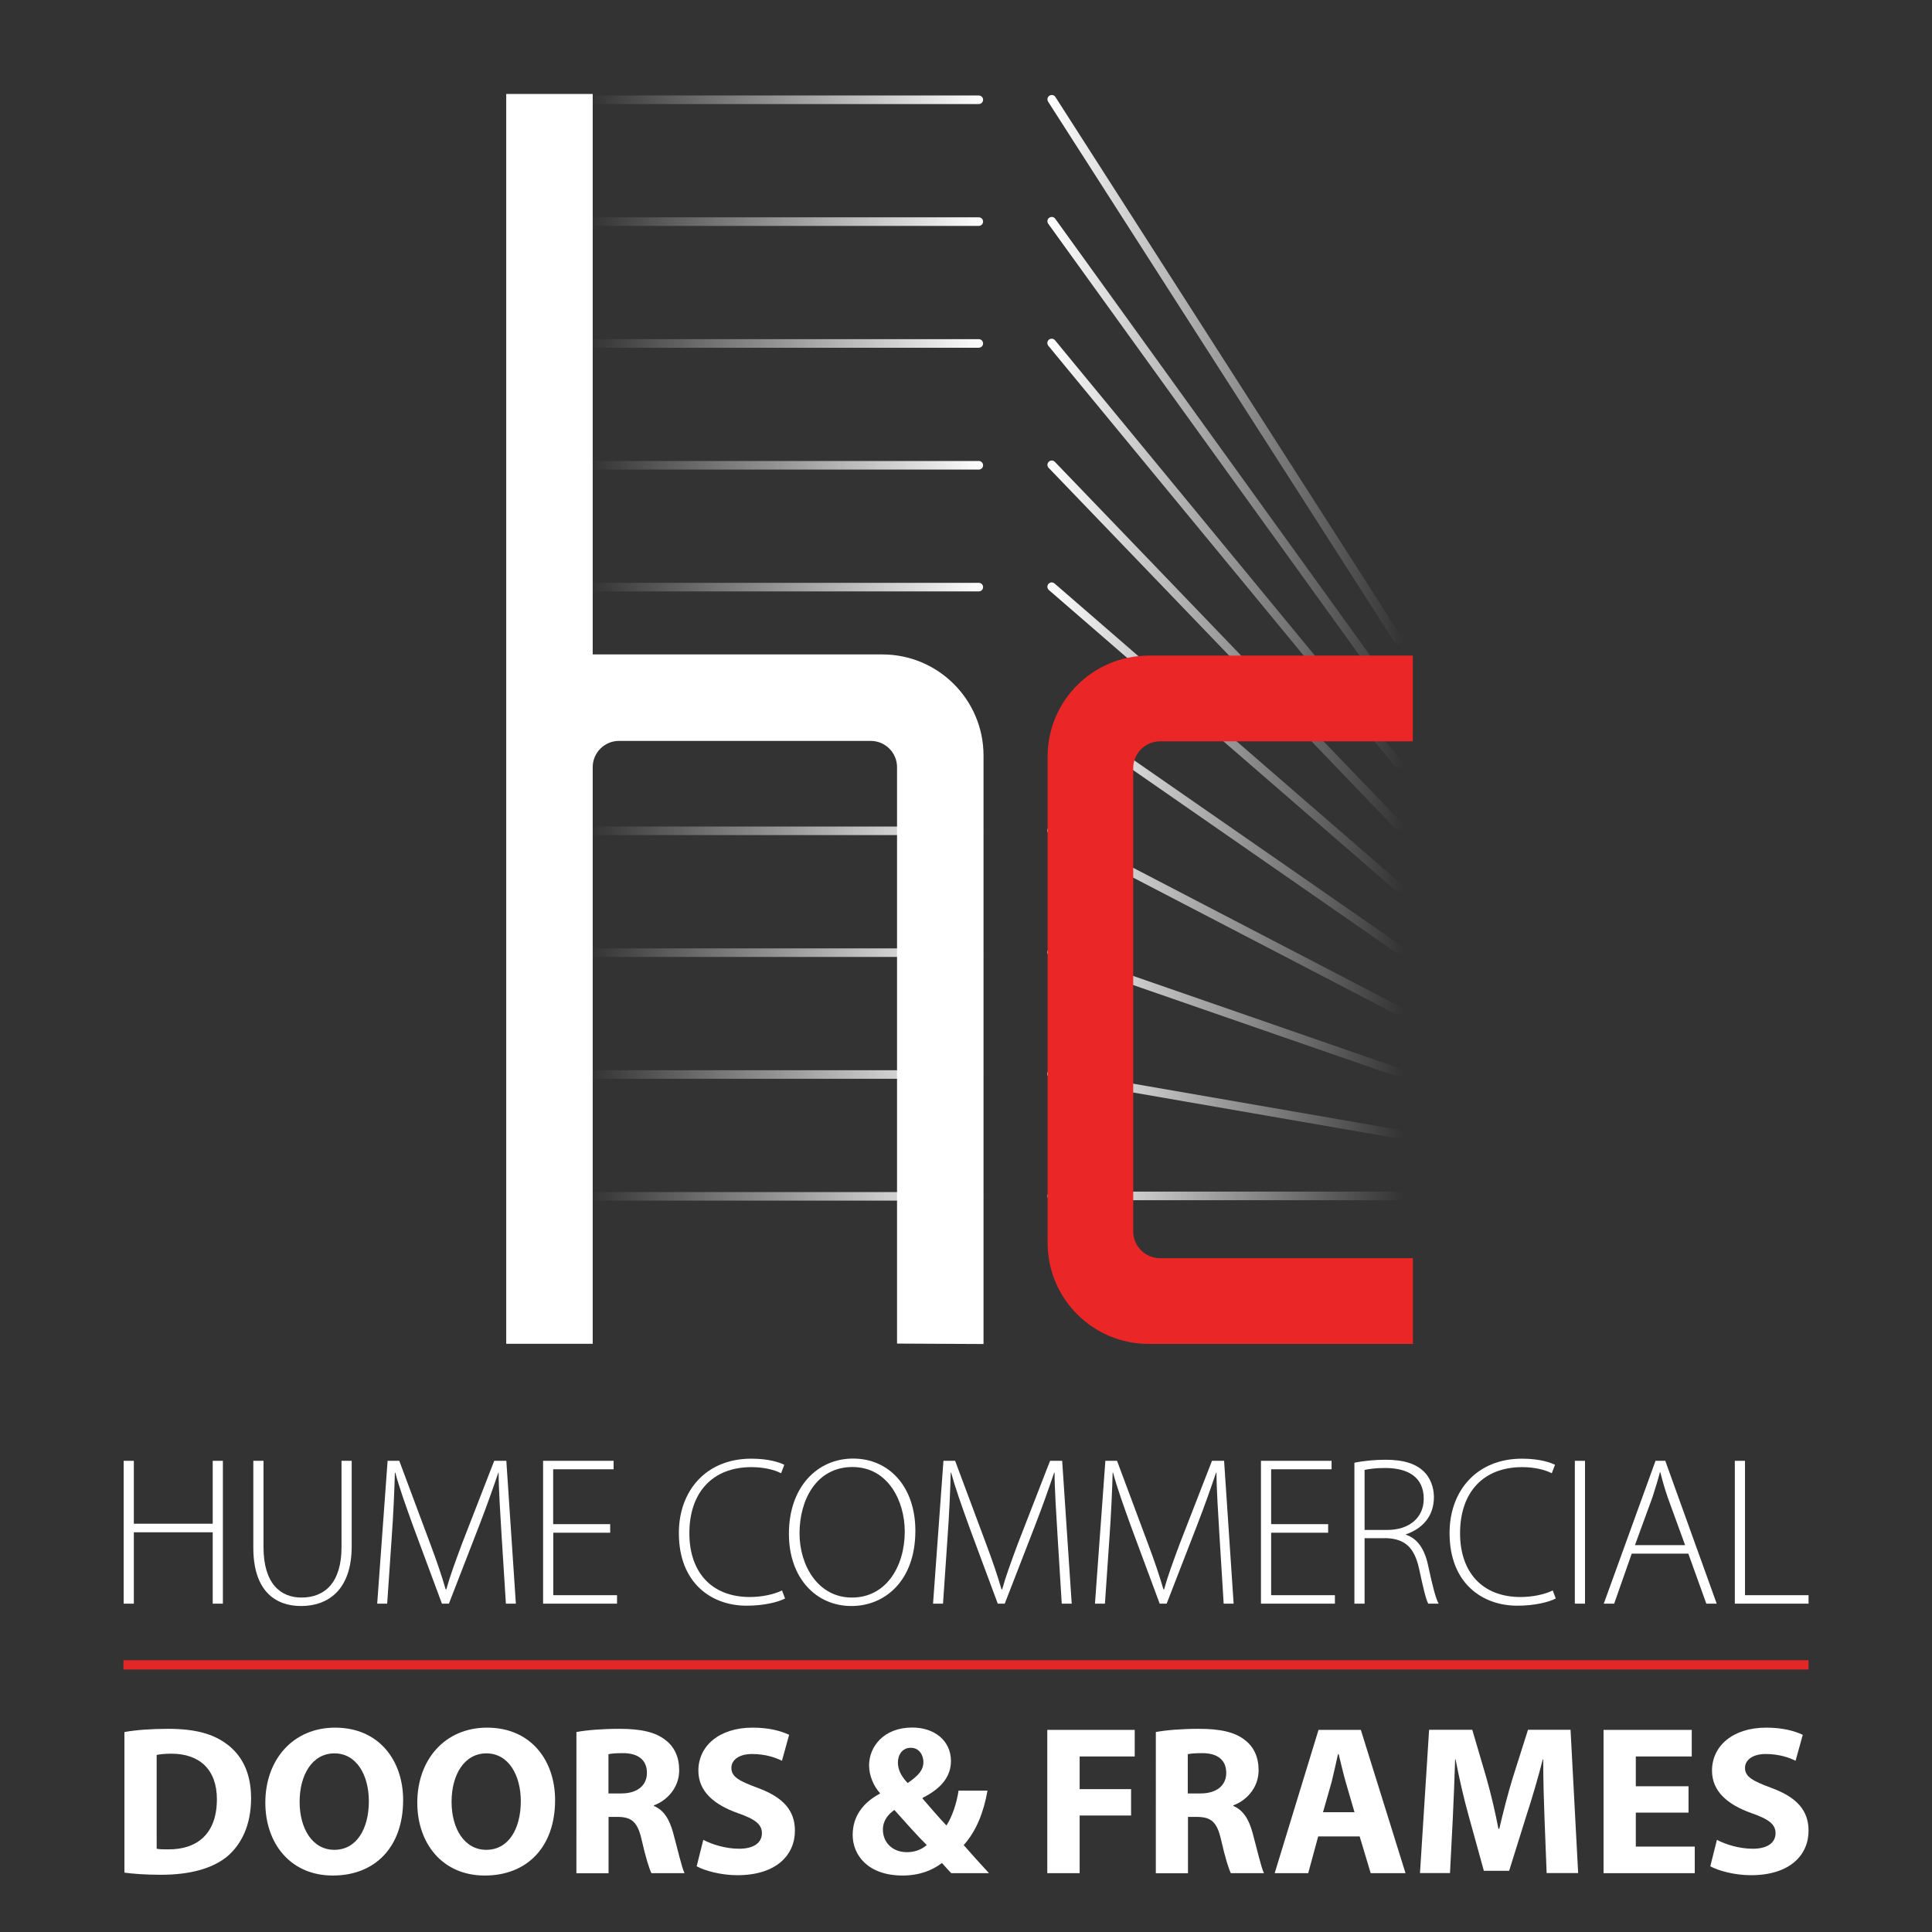
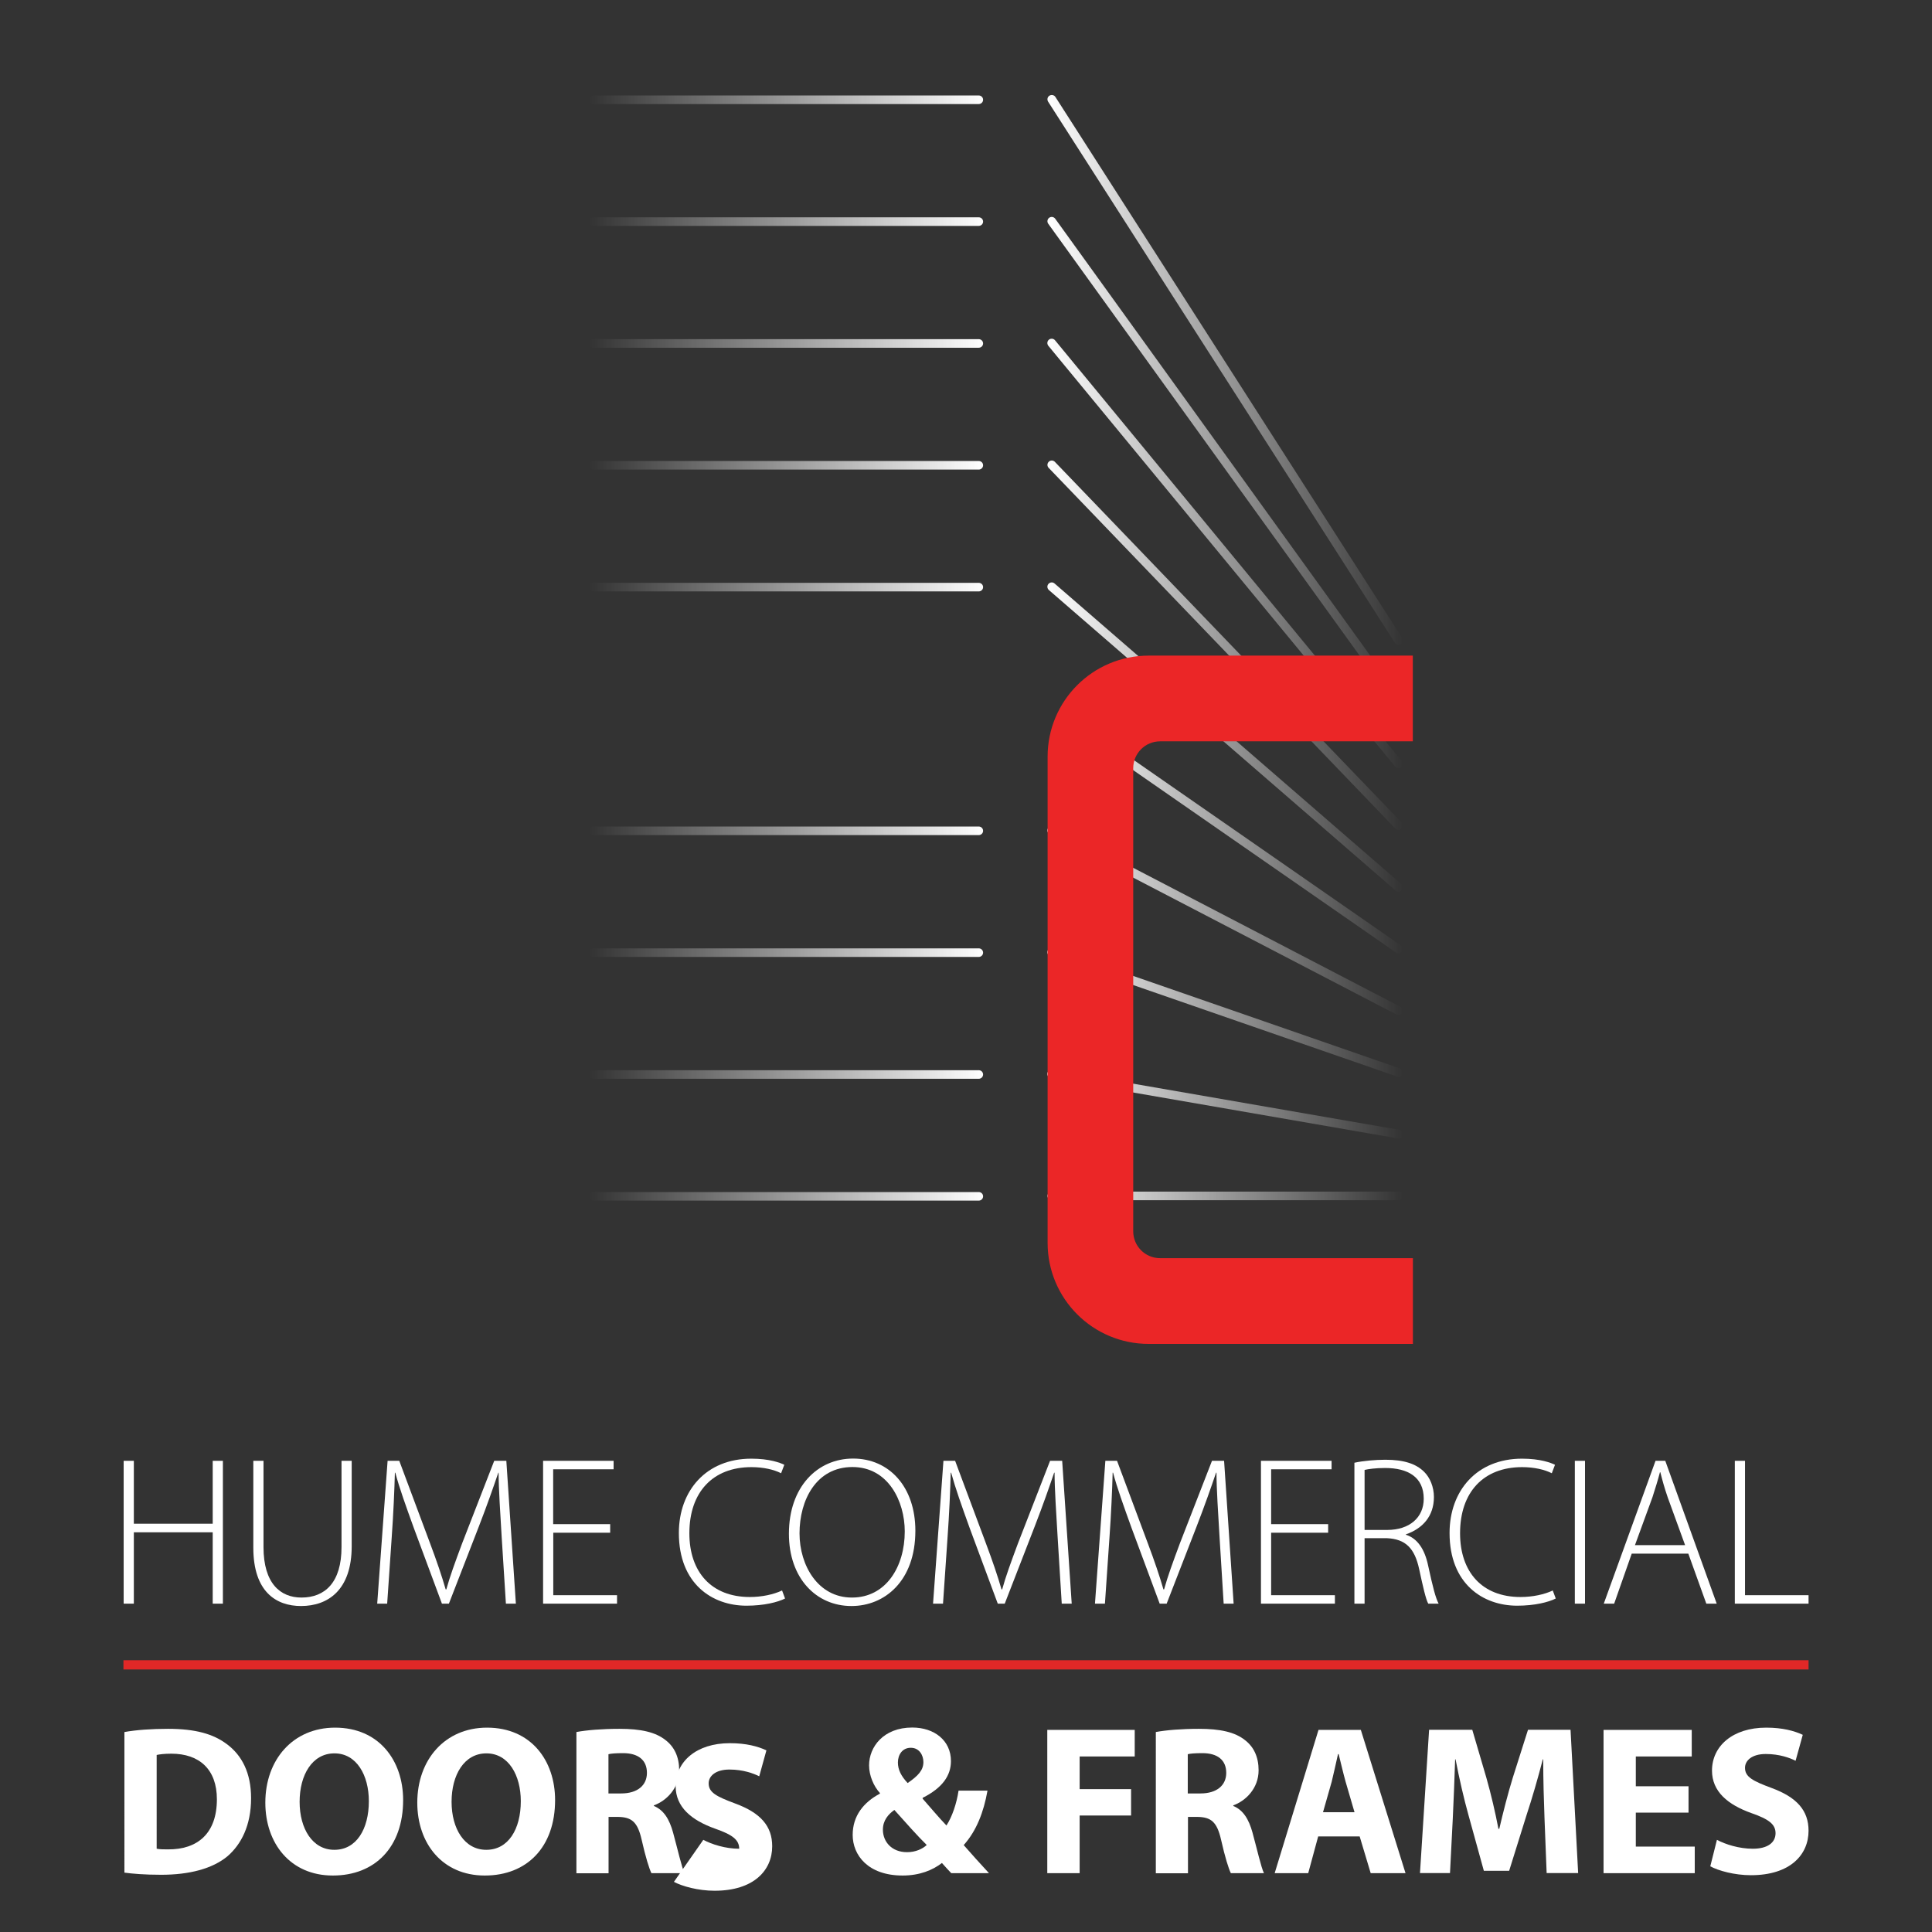
<svg xmlns="http://www.w3.org/2000/svg" version="1.1" id="Layer_1" x="0px" y="0px" viewBox="0 0 180.29 180.29" style="enable-background:new 0 0 180.29 180.29;" xml:space="preserve">
  <rect x="0" y="0" width="180.29" height="180.29" fill="#333333" stroke="none" />
  <style type="text/css">
	.st0{display:none;}
	.st1{fill:#FFFFFF;}
	.st2{fill:none;stroke:#E12827;stroke-width:0.863;stroke-miterlimit:10;}
	.st3{fill:url(#SVGID_1_);}
	.st4{fill:url(#SVGID_2_);}
	.st5{fill:url(#SVGID_3_);}
	.st6{fill:url(#SVGID_4_);}
	.st7{fill:url(#SVGID_5_);}
	.st8{fill:url(#SVGID_6_);}
	.st9{fill:url(#SVGID_7_);}
	.st10{fill:url(#SVGID_8_);}
	.st11{fill:url(#SVGID_9_);}
	.st12{fill:url(#SVGID_10_);}
	.st13{fill:url(#SVGID_11_);}
	.st14{fill:url(#SVGID_12_);}
	.st15{fill:url(#SVGID_13_);}
	.st16{fill:url(#SVGID_14_);}
	.st17{fill:url(#SVGID_15_);}
	.st18{fill:url(#SVGID_16_);}
	.st19{fill:url(#SVGID_17_);}
	.st20{fill:url(#SVGID_18_);}
	.st21{fill:url(#SVGID_19_);}
	.st22{fill:#EB2627;}
</style>
  <rect class="st0" width="180.29" height="180.29" />
  <g>
    <g>
      <g>
        <g>
          <path class="st1" d="M11.61,161.63c1.11-0.2,2.56-0.3,4.07-0.3c2.56,0,4.23,0.48,5.49,1.43c1.39,1.03,2.26,2.66,2.26,5.04      c0,2.56-0.93,4.32-2.2,5.42c-1.41,1.17-3.57,1.73-6.19,1.73c-1.57,0-2.7-0.1-3.43-0.2V161.63z M14.63,172.52      c0.26,0.06,0.69,0.06,1.05,0.06c2.76,0.02,4.56-1.49,4.56-4.68c0-2.78-1.63-4.25-4.25-4.25c-0.65,0-1.11,0.06-1.37,0.12V172.52z      " />
          <path class="st1" d="M31.05,175.02c-3.95,0-6.29-3-6.29-6.8c0-4.01,2.58-7,6.51-7c4.11,0,6.35,3.08,6.35,6.76      c0,4.4-2.64,7.04-6.55,7.04H31.05z M31.21,172.62c2.04,0,3.21-1.92,3.21-4.54c0-2.4-1.13-4.46-3.21-4.46      c-2.08,0-3.25,2.02-3.25,4.52c0,2.52,1.21,4.48,3.23,4.48H31.21z" />
          <path class="st1" d="M45.23,175.02c-3.95,0-6.29-3-6.29-6.8c0-4.01,2.58-7,6.51-7c4.11,0,6.35,3.08,6.35,6.76      c0,4.4-2.64,7.04-6.55,7.04H45.23z M45.39,172.62c2.04,0,3.21-1.92,3.21-4.54c0-2.4-1.13-4.46-3.21-4.46s-3.25,2.02-3.25,4.52      c0,2.52,1.21,4.48,3.23,4.48H45.39z" />
          <path class="st1" d="M53.78,161.63c0.97-0.18,2.4-0.3,4.03-0.3c1.98,0,3.37,0.3,4.32,1.07c0.81,0.63,1.25,1.57,1.25,2.8      c0,1.69-1.21,2.86-2.36,3.27v0.06c0.93,0.38,1.45,1.25,1.79,2.48c0.42,1.53,0.81,3.27,1.07,3.79h-3.09      c-0.2-0.4-0.54-1.47-0.91-3.11c-0.38-1.69-0.95-2.12-2.2-2.14h-0.89v5.26h-3V161.63z M56.78,167.36h1.19      c1.51,0,2.4-0.75,2.4-1.92c0-1.21-0.83-1.84-2.22-1.84c-0.73,0-1.15,0.04-1.37,0.1V167.36z" />
-           <path class="st1" d="M65.63,171.69c0.79,0.42,2.06,0.83,3.35,0.83c1.39,0,2.12-0.58,2.12-1.45c0-0.83-0.63-1.31-2.24-1.87      c-2.22-0.79-3.69-2.02-3.69-3.97c0-2.28,1.92-4.01,5.06-4.01c1.53,0,2.62,0.3,3.41,0.67l-0.67,2.42      c-0.52-0.26-1.49-0.63-2.78-0.63c-1.31,0-1.94,0.62-1.94,1.29c0,0.85,0.73,1.23,2.48,1.88c2.36,0.87,3.45,2.1,3.45,3.99      c0,2.24-1.71,4.15-5.38,4.15c-1.53,0-3.03-0.42-3.79-0.83L65.63,171.69z" />
+           <path class="st1" d="M65.63,171.69c0.79,0.42,2.06,0.83,3.35,0.83c0-0.83-0.63-1.31-2.24-1.87      c-2.22-0.79-3.69-2.02-3.69-3.97c0-2.28,1.92-4.01,5.06-4.01c1.53,0,2.62,0.3,3.41,0.67l-0.67,2.42      c-0.52-0.26-1.49-0.63-2.78-0.63c-1.31,0-1.94,0.62-1.94,1.29c0,0.85,0.73,1.23,2.48,1.88c2.36,0.87,3.45,2.1,3.45,3.99      c0,2.24-1.71,4.15-5.38,4.15c-1.53,0-3.03-0.42-3.79-0.83L65.63,171.69z" />
          <path class="st1" d="M88.77,174.8c-0.28-0.3-0.56-0.59-0.87-0.95c-0.87,0.67-2.08,1.17-3.67,1.17c-3.23,0-4.66-1.9-4.66-3.79      c0-1.77,1.01-3.04,2.54-3.85v-0.06c-0.58-0.63-1.01-1.63-1.01-2.58c0-1.71,1.33-3.53,4.03-3.53c2.06,0,3.61,1.21,3.61,3.13      c0,1.35-0.79,2.5-2.64,3.43v0.08c0.75,0.85,1.57,1.83,2.22,2.5c0.54-0.83,0.95-2.06,1.13-3.25h2.7      c-0.36,2.02-1.03,3.75-2.22,5.08c0.75,0.85,1.53,1.73,2.36,2.62H88.77z M84.66,172.84c0.77,0,1.43-0.3,1.82-0.67      c-0.83-0.81-1.92-2.04-3.02-3.27c-0.56,0.4-1.07,0.97-1.07,1.84c0,1.15,0.85,2.1,2.24,2.1H84.66z M84.98,163.1      c-0.77,0-1.19,0.65-1.19,1.37c0,0.67,0.3,1.27,0.91,1.92c0.97-0.67,1.47-1.19,1.47-1.96c0-0.63-0.38-1.33-1.17-1.33H84.98z" />
          <path class="st1" d="M97.74,161.43h8.15v2.48h-5.14v3.05h4.8v2.46h-4.8v5.38h-3.02V161.43z" />
          <path class="st1" d="M107.85,161.63c0.97-0.18,2.4-0.3,4.03-0.3c1.98,0,3.37,0.3,4.32,1.07c0.81,0.63,1.25,1.57,1.25,2.8      c0,1.69-1.21,2.86-2.36,3.27v0.06c0.93,0.38,1.45,1.25,1.79,2.48c0.42,1.53,0.81,3.27,1.07,3.79h-3.09      c-0.2-0.4-0.54-1.47-0.91-3.11c-0.38-1.69-0.95-2.12-2.2-2.14h-0.89v5.26h-3V161.63z M110.84,167.36h1.19      c1.51,0,2.4-0.75,2.4-1.92c0-1.21-0.83-1.84-2.22-1.84c-0.73,0-1.15,0.04-1.37,0.1V167.36z" />
          <path class="st1" d="M123.01,171.37l-0.93,3.43h-3.13l4.09-13.37h3.95l4.17,13.37h-3.25l-1.03-3.43H123.01z M126.4,169.11      l-0.83-2.84c-0.22-0.79-0.46-1.81-0.65-2.58h-0.06c-0.18,0.79-0.4,1.81-0.59,2.58l-0.81,2.84H126.4z" />
          <path class="st1" d="M144.13,169.68c-0.06-1.61-0.12-3.53-0.12-5.5h-0.04c-0.44,1.71-0.99,3.61-1.51,5.18l-1.63,5.22h-2.36      l-1.43-5.18c-0.44-1.57-0.87-3.45-1.21-5.22h-0.04c-0.06,1.81-0.14,3.87-0.22,5.53l-0.26,5.08h-2.8l0.85-13.37h4.03l1.31,4.46      c0.44,1.55,0.83,3.21,1.13,4.78h0.08c0.36-1.55,0.81-3.31,1.27-4.8l1.41-4.44h3.97l0.71,13.37h-2.94L144.13,169.68z" />
          <path class="st1" d="M157.57,169.15h-4.92v3.17h5.5v2.48h-8.51v-13.37h8.23v2.48h-5.22v2.78h4.92V169.15z" />
          <path class="st1" d="M160.22,171.69c0.79,0.42,2.06,0.83,3.35,0.83c1.39,0,2.12-0.58,2.12-1.45c0-0.83-0.63-1.31-2.24-1.87      c-2.22-0.79-3.69-2.02-3.69-3.97c0-2.28,1.92-4.01,5.06-4.01c1.53,0,2.62,0.3,3.41,0.67l-0.67,2.42      c-0.52-0.26-1.49-0.63-2.78-0.63c-1.31,0-1.94,0.62-1.94,1.29c0,0.85,0.73,1.23,2.48,1.88c2.36,0.87,3.45,2.1,3.45,3.99      c0,2.24-1.71,4.15-5.38,4.15c-1.53,0-3.04-0.42-3.79-0.83L160.22,171.69z" />
        </g>
      </g>
      <g>
        <g>
          <path class="st1" d="M12.49,136.32v5.87h7.36v-5.87h0.95v13.33h-0.95v-6.66h-7.36v6.66h-0.95v-13.33H12.49z" />
          <path class="st1" d="M24.59,136.32v8.05c0,3.4,1.58,4.71,3.54,4.71c2.21,0,3.74-1.42,3.74-4.71v-8.05h0.95v7.97      c0,4.09-2.21,5.58-4.73,5.58c-2.33,0-4.45-1.34-4.45-5.44v-8.11H24.59z" />
          <path class="st1" d="M46.81,143.34c-0.12-2-0.28-4.45-0.28-5.91H46.5c-0.49,1.44-1.03,2.99-1.8,4.98l-2.81,7.24h-0.65      l-2.63-7.08c-0.75-2.08-1.33-3.68-1.72-5.14h-0.04c-0.04,1.56-0.14,3.88-0.3,6.09l-0.42,6.13H35.2l0.97-13.33h1.09l2.87,7.69      c0.63,1.68,1.09,3.03,1.46,4.31h0.06c0.34-1.23,0.81-2.51,1.48-4.31l2.99-7.69h1.13l0.89,13.33h-0.93L46.81,143.34z" />
          <path class="st1" d="M56.95,143.03h-5.32v5.83h5.95v0.79h-6.9v-13.33h6.58v0.79h-5.64v5.12h5.32V143.03z" />
          <path class="st1" d="M73.26,149.17c-0.67,0.34-1.96,0.67-3.6,0.67c-3.22,0-6.31-2.06-6.31-6.78c0-3.96,2.55-6.94,6.76-6.94      c1.7,0,2.69,0.38,3.08,0.57l-0.3,0.79c-0.67-0.34-1.64-0.57-2.77-0.57c-3.6,0-5.79,2.33-5.79,6.17c0,3.62,2.06,5.95,5.64,5.95      c1.13,0,2.23-0.24,3.01-0.61L73.26,149.17z" />
          <path class="st1" d="M79.45,149.87c-3.28,0-5.83-2.59-5.83-6.74c0-4.37,2.65-7.02,5.99-7.02c3.36,0,5.81,2.63,5.81,6.74      c0,4.71-2.89,7.02-5.95,7.02H79.45z M79.51,149.08c3.16,0,4.92-2.87,4.92-6.17c0-2.81-1.54-6.01-4.88-6.01      c-3.38,0-4.94,3.08-4.94,6.19c0,3.01,1.74,5.99,4.88,5.99H79.51z" />
          <path class="st1" d="M98.69,143.34c-0.12-2-0.28-4.45-0.28-5.91h-0.04c-0.49,1.44-1.03,2.99-1.8,4.98l-2.81,7.24h-0.65      l-2.63-7.08c-0.75-2.08-1.32-3.68-1.72-5.14h-0.04c-0.04,1.56-0.14,3.88-0.3,6.09l-0.42,6.13h-0.93l0.97-13.33h1.09l2.87,7.69      c0.63,1.68,1.09,3.03,1.46,4.31h0.06c0.34-1.23,0.81-2.51,1.48-4.31l2.99-7.69h1.13l0.89,13.33h-0.93L98.69,143.34z" />
          <path class="st1" d="M113.8,143.34c-0.12-2-0.28-4.45-0.28-5.91h-0.04c-0.49,1.44-1.03,2.99-1.8,4.98l-2.81,7.24h-0.65      l-2.63-7.08c-0.75-2.08-1.33-3.68-1.72-5.14h-0.04c-0.04,1.56-0.14,3.88-0.3,6.09l-0.42,6.13h-0.93l0.97-13.33h1.09l2.87,7.69      c0.63,1.68,1.09,3.03,1.46,4.31h0.06c0.34-1.23,0.81-2.51,1.48-4.31l2.99-7.69h1.13l0.89,13.33h-0.93L113.8,143.34z" />
          <path class="st1" d="M123.94,143.03h-5.32v5.83h5.95v0.79h-6.9v-13.33h6.59v0.79h-5.64v5.12h5.32V143.03z" />
          <path class="st1" d="M126.39,136.5c0.83-0.18,1.96-0.28,2.89-0.28c1.74,0,2.85,0.38,3.6,1.11c0.57,0.55,0.93,1.44,0.93,2.37      c0,1.8-1.07,2.95-2.61,3.48v0.04c1.07,0.34,1.74,1.34,2.06,2.83c0.45,2.08,0.71,3.07,0.99,3.6h-0.97      c-0.22-0.4-0.49-1.56-0.85-3.24c-0.42-1.92-1.25-2.79-3.01-2.87h-2.08v6.11h-0.95V136.5z M127.34,142.77h2.12      c2.06,0,3.4-1.15,3.4-2.91c0-2.04-1.5-2.87-3.6-2.87c-0.91,0-1.58,0.1-1.92,0.18V142.77z" />
          <path class="st1" d="M145.18,149.17c-0.67,0.34-1.96,0.67-3.6,0.67c-3.22,0-6.31-2.06-6.31-6.78c0-3.96,2.55-6.94,6.76-6.94      c1.7,0,2.69,0.38,3.08,0.57l-0.3,0.79c-0.67-0.34-1.64-0.57-2.77-0.57c-3.6,0-5.79,2.33-5.79,6.17c0,3.62,2.06,5.95,5.64,5.95      c1.13,0,2.24-0.24,3.01-0.61L145.18,149.17z" />
          <path class="st1" d="M147.91,136.32v13.33h-0.95v-13.33H147.91z" />
          <path class="st1" d="M152.27,144.98l-1.64,4.67h-0.97l4.83-13.33h0.91l4.8,13.33h-0.97l-1.68-4.67H152.27z M157.25,144.19      l-1.62-4.45c-0.32-0.93-0.5-1.6-0.69-2.35h-0.04c-0.2,0.77-0.42,1.46-0.69,2.31l-1.64,4.49H157.25z" />
          <path class="st1" d="M161.89,136.32h0.95v12.54h5.93v0.79h-6.88V136.32z" />
        </g>
      </g>
      <line class="st2" x1="11.52" y1="155.36" x2="168.77" y2="155.36" />
    </g>
  </g>
  <g>
    <g>
      <linearGradient id="SVGID_1_" gradientUnits="userSpaceOnUse" x1="-12706.777" y1="66.242" x2="-12670.012" y2="66.242" gradientTransform="matrix(-1 0 0 -1 -12615.039 75.547)">
        <stop offset="0" style="stop-color:#FFFFFF" />
        <stop offset="1" style="stop-color:#FFFFFF;stop-opacity:0" />
      </linearGradient>
      <path class="st3" d="M91.33,9.71H55.38c-0.22,0-0.4-0.18-0.4-0.4s0.18-0.4,0.4-0.4h35.96c0.22,0,0.4,0.18,0.4,0.4    S91.56,9.71,91.33,9.71z" />
    </g>
    <g>
      <linearGradient id="SVGID_2_" gradientUnits="userSpaceOnUse" x1="-12706.777" y1="54.872" x2="-12670.012" y2="54.872" gradientTransform="matrix(-1 0 0 -1 -12615.039 75.547)">
        <stop offset="0" style="stop-color:#FFFFFF" />
        <stop offset="1" style="stop-color:#FFFFFF;stop-opacity:0" />
      </linearGradient>
      <path class="st4" d="M91.33,21.08H55.38c-0.22,0-0.4-0.18-0.4-0.4s0.18-0.4,0.4-0.4h35.96c0.22,0,0.4,0.18,0.4,0.4    S91.56,21.08,91.33,21.08z" />
    </g>
    <g>
      <linearGradient id="SVGID_3_" gradientUnits="userSpaceOnUse" x1="-12706.777" y1="43.502" x2="-12670.012" y2="43.502" gradientTransform="matrix(-1 0 0 -1 -12615.039 75.547)">
        <stop offset="0" style="stop-color:#FFFFFF" />
        <stop offset="1" style="stop-color:#FFFFFF;stop-opacity:0" />
      </linearGradient>
      <path class="st5" d="M91.33,32.45H55.38c-0.22,0-0.4-0.18-0.4-0.4s0.18-0.4,0.4-0.4h35.96c0.22,0,0.4,0.18,0.4,0.4    S91.56,32.45,91.33,32.45z" />
    </g>
    <g>
      <linearGradient id="SVGID_4_" gradientUnits="userSpaceOnUse" x1="-12706.777" y1="32.132" x2="-12670.012" y2="32.132" gradientTransform="matrix(-1 0 0 -1 -12615.039 75.547)">
        <stop offset="0" style="stop-color:#FFFFFF" />
        <stop offset="1" style="stop-color:#FFFFFF;stop-opacity:0" />
      </linearGradient>
      <path class="st6" d="M91.33,43.82H55.38c-0.22,0-0.4-0.18-0.4-0.4s0.18-0.4,0.4-0.4h35.96c0.22,0,0.4,0.18,0.4,0.4    S91.56,43.82,91.33,43.82z" />
    </g>
    <g>
      <linearGradient id="SVGID_5_" gradientUnits="userSpaceOnUse" x1="-12706.777" y1="20.762" x2="-12670.012" y2="20.762" gradientTransform="matrix(-1 0 0 -1 -12615.039 75.547)">
        <stop offset="0" style="stop-color:#FFFFFF" />
        <stop offset="1" style="stop-color:#FFFFFF;stop-opacity:0" />
      </linearGradient>
      <path class="st7" d="M91.33,55.19H55.38c-0.22,0-0.4-0.18-0.4-0.4s0.18-0.4,0.4-0.4h35.96c0.22,0,0.4,0.18,0.4,0.4    S91.56,55.19,91.33,55.19z" />
    </g>
    <g>
      <linearGradient id="SVGID_6_" gradientUnits="userSpaceOnUse" x1="-12706.777" y1="-1.978" x2="-12670.012" y2="-1.978" gradientTransform="matrix(-1 0 0 -1 -12615.039 75.547)">
        <stop offset="0" style="stop-color:#FFFFFF" />
        <stop offset="1" style="stop-color:#FFFFFF;stop-opacity:0" />
      </linearGradient>
      <path class="st8" d="M91.33,77.93H55.38c-0.22,0-0.4-0.18-0.4-0.4s0.18-0.4,0.4-0.4h35.96c0.22,0,0.4,0.18,0.4,0.4    S91.56,77.93,91.33,77.93z" />
    </g>
    <g>
      <linearGradient id="SVGID_7_" gradientUnits="userSpaceOnUse" x1="-12706.777" y1="-13.347" x2="-12670.012" y2="-13.347" gradientTransform="matrix(-1 0 0 -1 -12615.039 75.547)">
        <stop offset="0" style="stop-color:#FFFFFF" />
        <stop offset="1" style="stop-color:#FFFFFF;stop-opacity:0" />
      </linearGradient>
      <path class="st9" d="M91.33,89.3H55.38c-0.22,0-0.4-0.18-0.4-0.4s0.18-0.4,0.4-0.4h35.96c0.22,0,0.4,0.18,0.4,0.4    S91.56,89.3,91.33,89.3z" />
    </g>
    <g>
      <linearGradient id="SVGID_8_" gradientUnits="userSpaceOnUse" x1="-12706.777" y1="-24.717" x2="-12670.012" y2="-24.717" gradientTransform="matrix(-1 0 0 -1 -12615.039 75.547)">
        <stop offset="0" style="stop-color:#FFFFFF" />
        <stop offset="1" style="stop-color:#FFFFFF;stop-opacity:0" />
      </linearGradient>
      <path class="st10" d="M91.33,100.67H55.38c-0.22,0-0.4-0.18-0.4-0.4s0.18-0.4,0.4-0.4h35.96c0.22,0,0.4,0.18,0.4,0.4    S91.56,100.67,91.33,100.67z" />
    </g>
    <g>
      <linearGradient id="SVGID_9_" gradientUnits="userSpaceOnUse" x1="-12706.777" y1="-36.087" x2="-12670.012" y2="-36.087" gradientTransform="matrix(-1 0 0 -1 -12615.039 75.547)">
        <stop offset="0" style="stop-color:#FFFFFF" />
        <stop offset="1" style="stop-color:#FFFFFF;stop-opacity:0" />
      </linearGradient>
      <path class="st11" d="M91.33,112.04H55.38c-0.22,0-0.4-0.18-0.4-0.4s0.18-0.4,0.4-0.4h35.96c0.22,0,0.4,0.18,0.4,0.4    S91.56,112.04,91.33,112.04z" />
    </g>
  </g>
  <g>
    <g>
      <linearGradient id="SVGID_10_" gradientUnits="userSpaceOnUse" x1="-101.936" y1="-29.13" x2="-68.769" y2="-29.13" gradientTransform="matrix(1 0 0 1 199.677 140.729)">
        <stop offset="0" style="stop-color:#FFFFFF" />
        <stop offset="1" style="stop-color:#FFFFFF;stop-opacity:0" />
      </linearGradient>
      <path class="st12" d="M130.5,112H98.15c-0.22,0-0.4-0.18-0.4-0.4s0.18-0.4,0.4-0.4h32.36c0.22,0,0.4,0.18,0.4,0.4    S130.73,112,130.5,112z" />
    </g>
    <g>
      <linearGradient id="SVGID_11_" gradientUnits="userSpaceOnUse" x1="-101.935" y1="-37.695" x2="-68.769" y2="-37.695" gradientTransform="matrix(1 0 0 1 199.677 140.729)">
        <stop offset="0" style="stop-color:#FFFFFF" />
        <stop offset="1" style="stop-color:#FFFFFF;stop-opacity:0" />
      </linearGradient>
      <path class="st13" d="M130.5,106.24c-0.02,0-0.05,0-0.07-0.01l-32.36-5.61c-0.22-0.04-0.37-0.25-0.33-0.47    c0.04-0.22,0.25-0.37,0.47-0.33l32.36,5.61c0.22,0.04,0.37,0.25,0.33,0.47C130.87,106.1,130.7,106.24,130.5,106.24z" />
    </g>
    <g>
      <linearGradient id="SVGID_12_" gradientUnits="userSpaceOnUse" x1="-101.936" y1="-46.261" x2="-68.769" y2="-46.261" gradientTransform="matrix(1 0 0 1 199.677 140.729)">
        <stop offset="0" style="stop-color:#FFFFFF" />
        <stop offset="1" style="stop-color:#FFFFFF;stop-opacity:0" />
      </linearGradient>
      <path class="st14" d="M130.5,100.48c-0.04,0-0.09-0.01-0.13-0.02L98.01,89.24c-0.21-0.07-0.32-0.3-0.25-0.51    c0.07-0.21,0.31-0.32,0.51-0.25l32.36,11.22c0.21,0.07,0.32,0.3,0.25,0.51C130.83,100.38,130.67,100.48,130.5,100.48z" />
    </g>
    <g>
      <linearGradient id="SVGID_13_" gradientUnits="userSpaceOnUse" x1="-101.935" y1="-54.825" x2="-68.769" y2="-54.825" gradientTransform="matrix(1 0 0 1 199.677 140.729)">
        <stop offset="0" style="stop-color:#FFFFFF" />
        <stop offset="1" style="stop-color:#FFFFFF;stop-opacity:0" />
      </linearGradient>
      <path class="st15" d="M130.5,94.72c-0.06,0-0.13-0.01-0.19-0.05L97.96,77.85c-0.2-0.1-0.28-0.35-0.17-0.55    c0.1-0.2,0.35-0.28,0.55-0.17l32.36,16.83c0.2,0.1,0.28,0.35,0.17,0.55C130.79,94.64,130.65,94.72,130.5,94.72z" />
    </g>
    <g>
      <linearGradient id="SVGID_14_" gradientUnits="userSpaceOnUse" x1="-99.923" y1="-62.7" x2="-68.769" y2="-62.7" gradientTransform="matrix(1 0 0 1 199.677 140.729)">
        <stop offset="0" style="stop-color:#FFFFFF" />
        <stop offset="1" style="stop-color:#FFFFFF;stop-opacity:0" />
      </linearGradient>
      <path class="st16" d="M130.5,88.96c-0.08,0-0.16-0.02-0.23-0.07L99.93,67.83c-0.18-0.13-0.23-0.38-0.1-0.56    c0.13-0.18,0.38-0.23,0.56-0.1l30.34,21.06c0.18,0.13,0.23,0.38,0.1,0.56C130.76,88.9,130.63,88.96,130.5,88.96z" />
    </g>
    <g>
      <linearGradient id="SVGID_15_" gradientUnits="userSpaceOnUse" x1="-101.936" y1="-71.955" x2="-68.769" y2="-71.955" gradientTransform="matrix(1 0 0 1 199.677 140.729)">
        <stop offset="0" style="stop-color:#FFFFFF" />
        <stop offset="1" style="stop-color:#FFFFFF;stop-opacity:0" />
      </linearGradient>
      <path class="st17" d="M130.5,83.2c-0.09,0-0.19-0.03-0.27-0.1L97.88,55.06c-0.17-0.15-0.19-0.4-0.04-0.57    c0.15-0.17,0.4-0.19,0.57-0.04l32.36,28.05c0.17,0.15,0.19,0.4,0.04,0.57C130.73,83.16,130.62,83.2,130.5,83.2z" />
    </g>
    <g>
      <linearGradient id="SVGID_16_" gradientUnits="userSpaceOnUse" x1="-101.935" y1="-80.521" x2="-68.769" y2="-80.521" gradientTransform="matrix(1 0 0 1 199.677 140.729)">
        <stop offset="0" style="stop-color:#FFFFFF" />
        <stop offset="1" style="stop-color:#FFFFFF;stop-opacity:0" />
      </linearGradient>
      <path class="st18" d="M130.5,77.44c-0.11,0-0.21-0.04-0.29-0.12L97.86,43.66c-0.16-0.16-0.15-0.42,0.01-0.57    c0.16-0.16,0.42-0.15,0.57,0.01l32.36,33.66c0.16,0.16,0.15,0.42-0.01,0.57C130.71,77.4,130.6,77.44,130.5,77.44z" />
    </g>
    <g>
      <linearGradient id="SVGID_17_" gradientUnits="userSpaceOnUse" x1="-101.935" y1="-89.086" x2="-68.769" y2="-89.086" gradientTransform="matrix(1 0 0 1 199.677 140.729)">
        <stop offset="0" style="stop-color:#FFFFFF" />
        <stop offset="1" style="stop-color:#FFFFFF;stop-opacity:0" />
      </linearGradient>
      <path class="st19" d="M130.5,71.68c-0.12,0-0.23-0.05-0.31-0.15L97.83,32.27c-0.14-0.17-0.12-0.43,0.05-0.57    c0.17-0.14,0.43-0.12,0.57,0.05l32.36,39.27c0.14,0.17,0.12,0.43-0.05,0.57C130.69,71.65,130.59,71.68,130.5,71.68z" />
    </g>
    <g>
      <linearGradient id="SVGID_18_" gradientUnits="userSpaceOnUse" x1="-101.936" y1="-97.651" x2="-68.769" y2="-97.651" gradientTransform="matrix(1 0 0 1 199.677 140.729)">
        <stop offset="0" style="stop-color:#FFFFFF" />
        <stop offset="1" style="stop-color:#FFFFFF;stop-opacity:0" />
      </linearGradient>
      <path class="st20" d="M130.5,65.92c-0.13,0-0.25-0.06-0.33-0.17L97.82,20.88c-0.13-0.18-0.09-0.43,0.09-0.56    c0.18-0.13,0.43-0.09,0.56,0.09l32.36,44.88c0.13,0.18,0.09,0.43-0.09,0.56C130.67,65.9,130.59,65.92,130.5,65.92z" />
    </g>
    <g>
      <linearGradient id="SVGID_19_" gradientUnits="userSpaceOnUse" x1="-101.936" y1="-106.216" x2="-68.769" y2="-106.216" gradientTransform="matrix(1 0 0 1 199.677 140.729)">
        <stop offset="0" style="stop-color:#FFFFFF" />
        <stop offset="1" style="stop-color:#FFFFFF;stop-opacity:0" />
      </linearGradient>
      <path class="st21" d="M130.5,60.16c-0.13,0-0.26-0.07-0.34-0.19L97.81,9.49c-0.12-0.19-0.07-0.44,0.12-0.56    c0.19-0.12,0.44-0.07,0.56,0.12l32.36,50.49c0.12,0.19,0.07,0.44-0.12,0.56C130.65,60.14,130.58,60.16,130.5,60.16z" />
    </g>
  </g>
-   <path class="st1" d="M82.34,61.07l-27.03,0V8.77h-8.07V125.4h8.07V71.59c0-1.35,1.1-2.45,2.45-2.45h23.5c1.35,0,2.45,1.1,2.45,2.45  l0,53.79l8.07,0.04l0-54.91C91.78,65.3,87.55,61.07,82.34,61.07z" />
  <path class="st22" d="M131.84,117.41h-23.58c-1.39,0-2.51-1.12-2.51-2.51V71.69c0-1.39,1.12-2.51,2.51-2.51h23.58v-8h-24.65  c-5.21,0-9.43,4.22-9.43,9.43v45.37c0,5.21,4.22,9.43,9.43,9.43h24.66V117.41z" />
</svg>